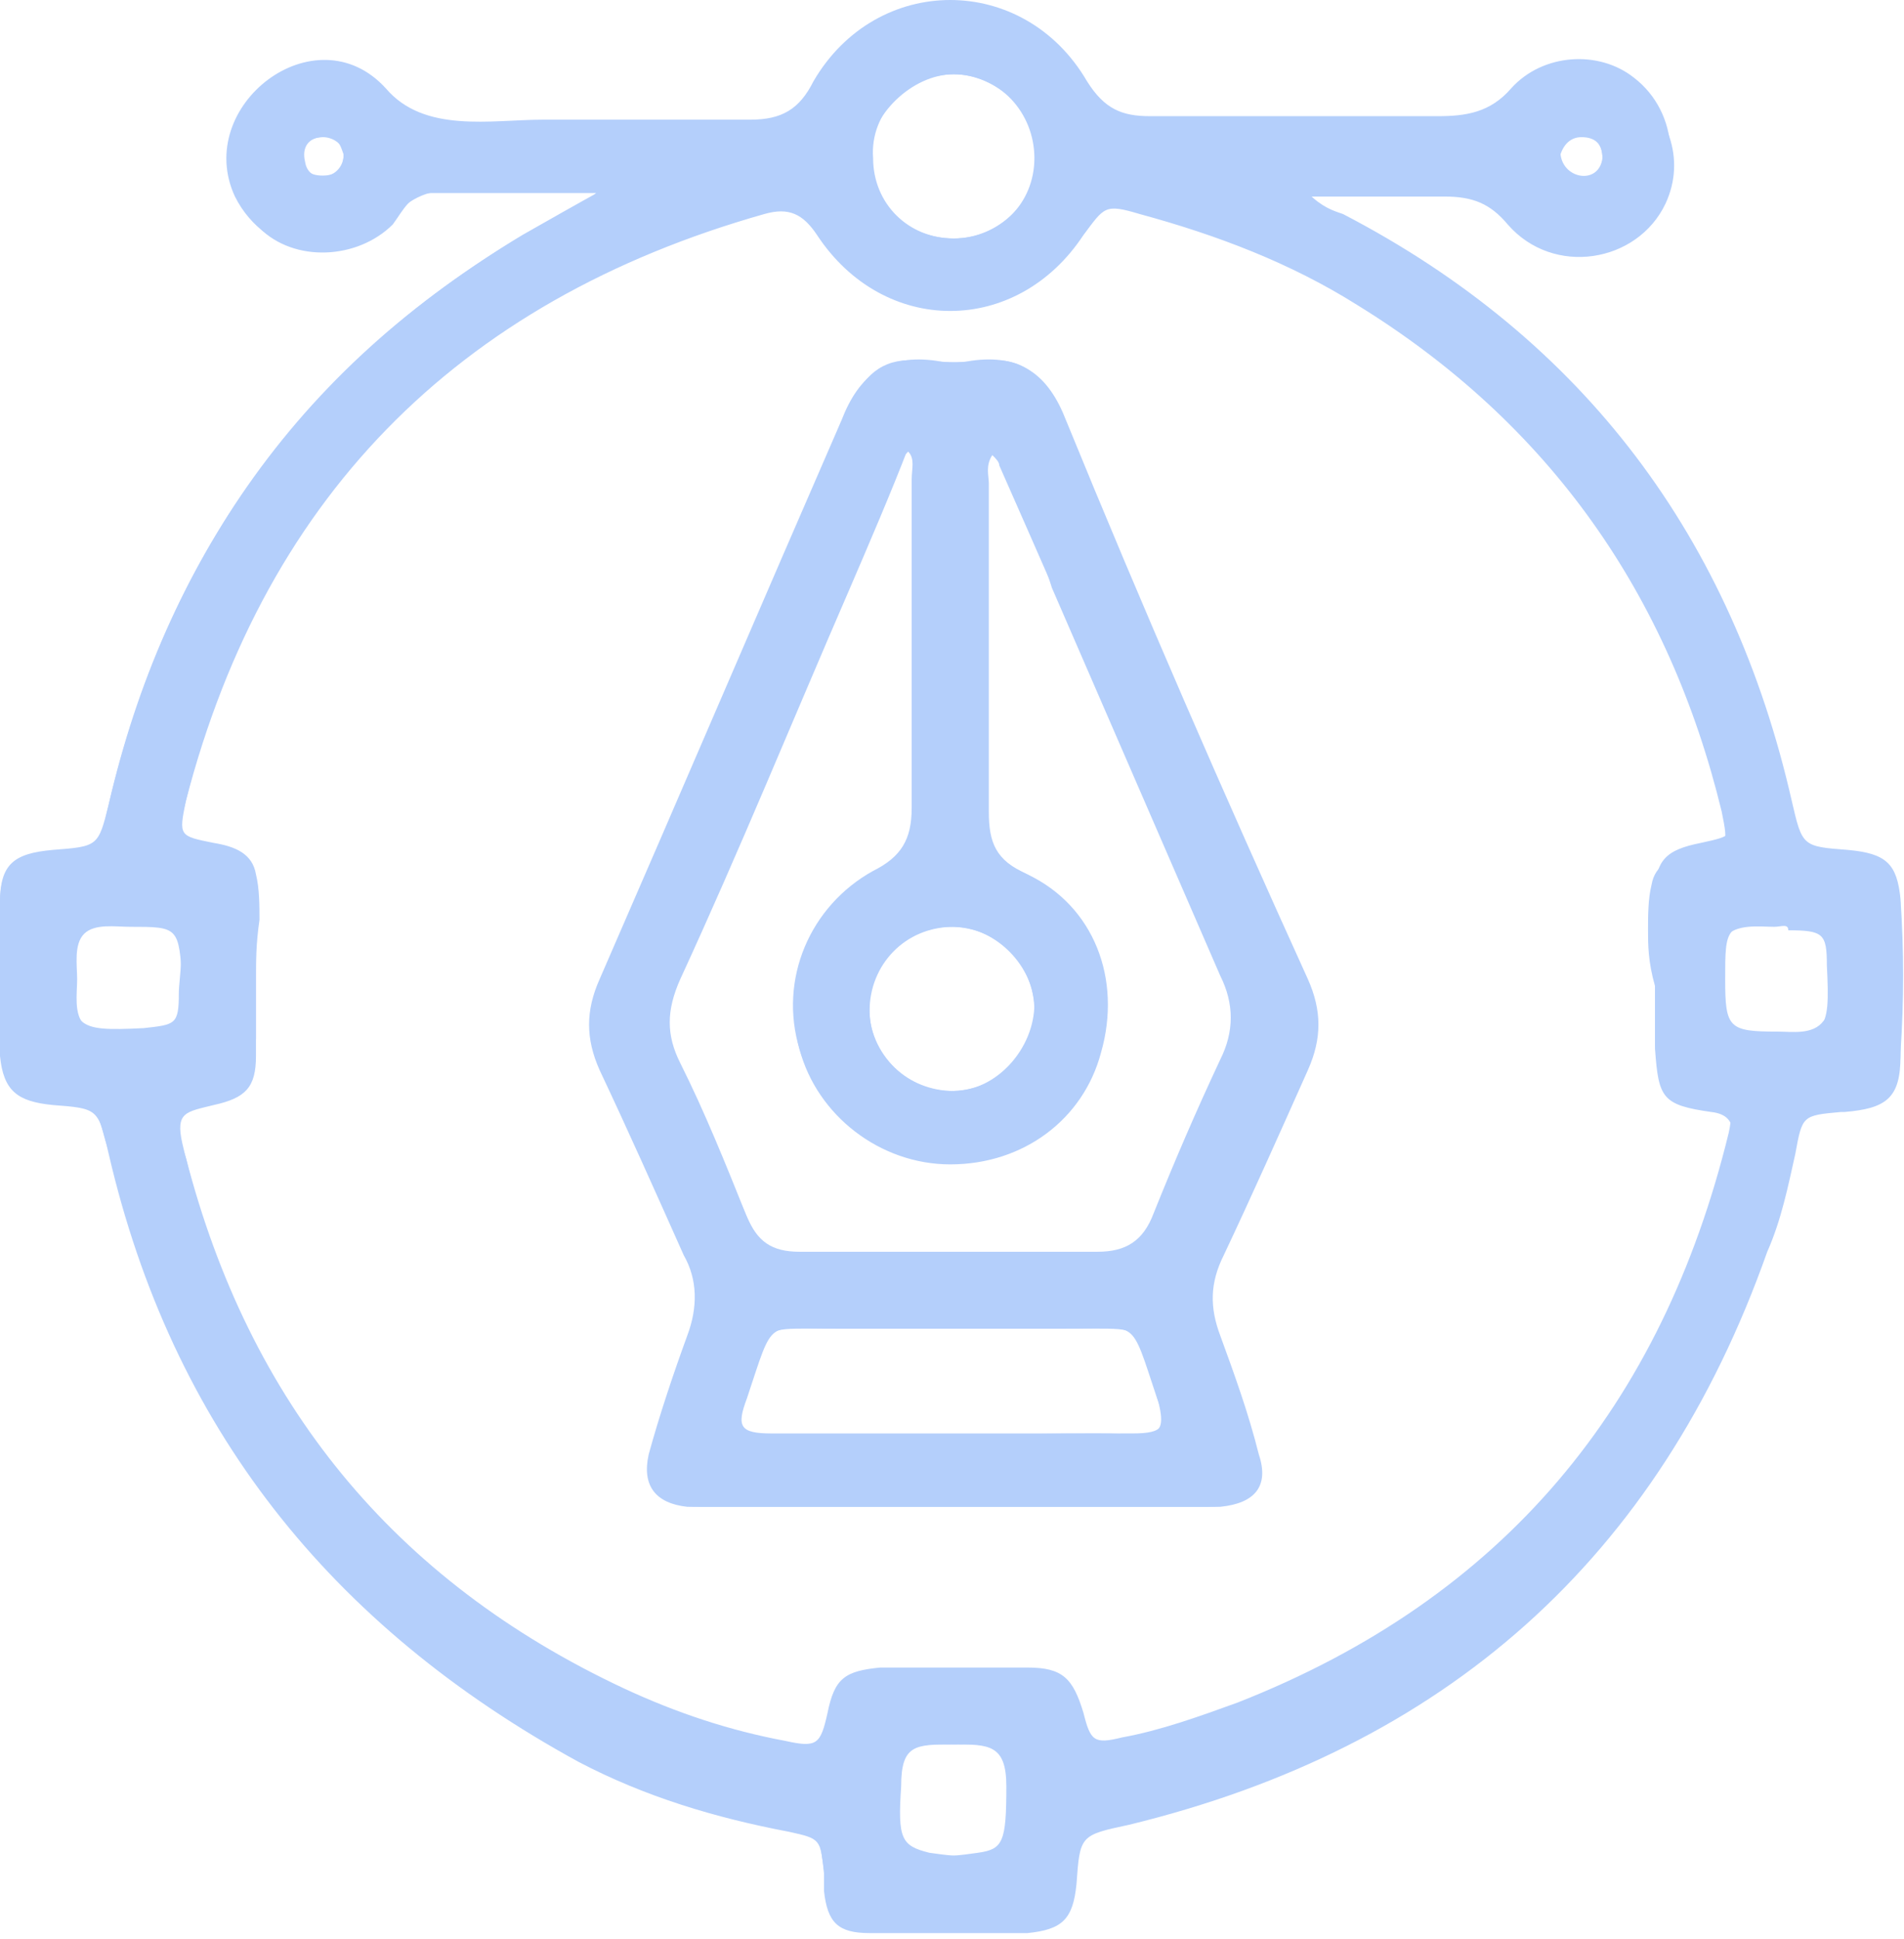
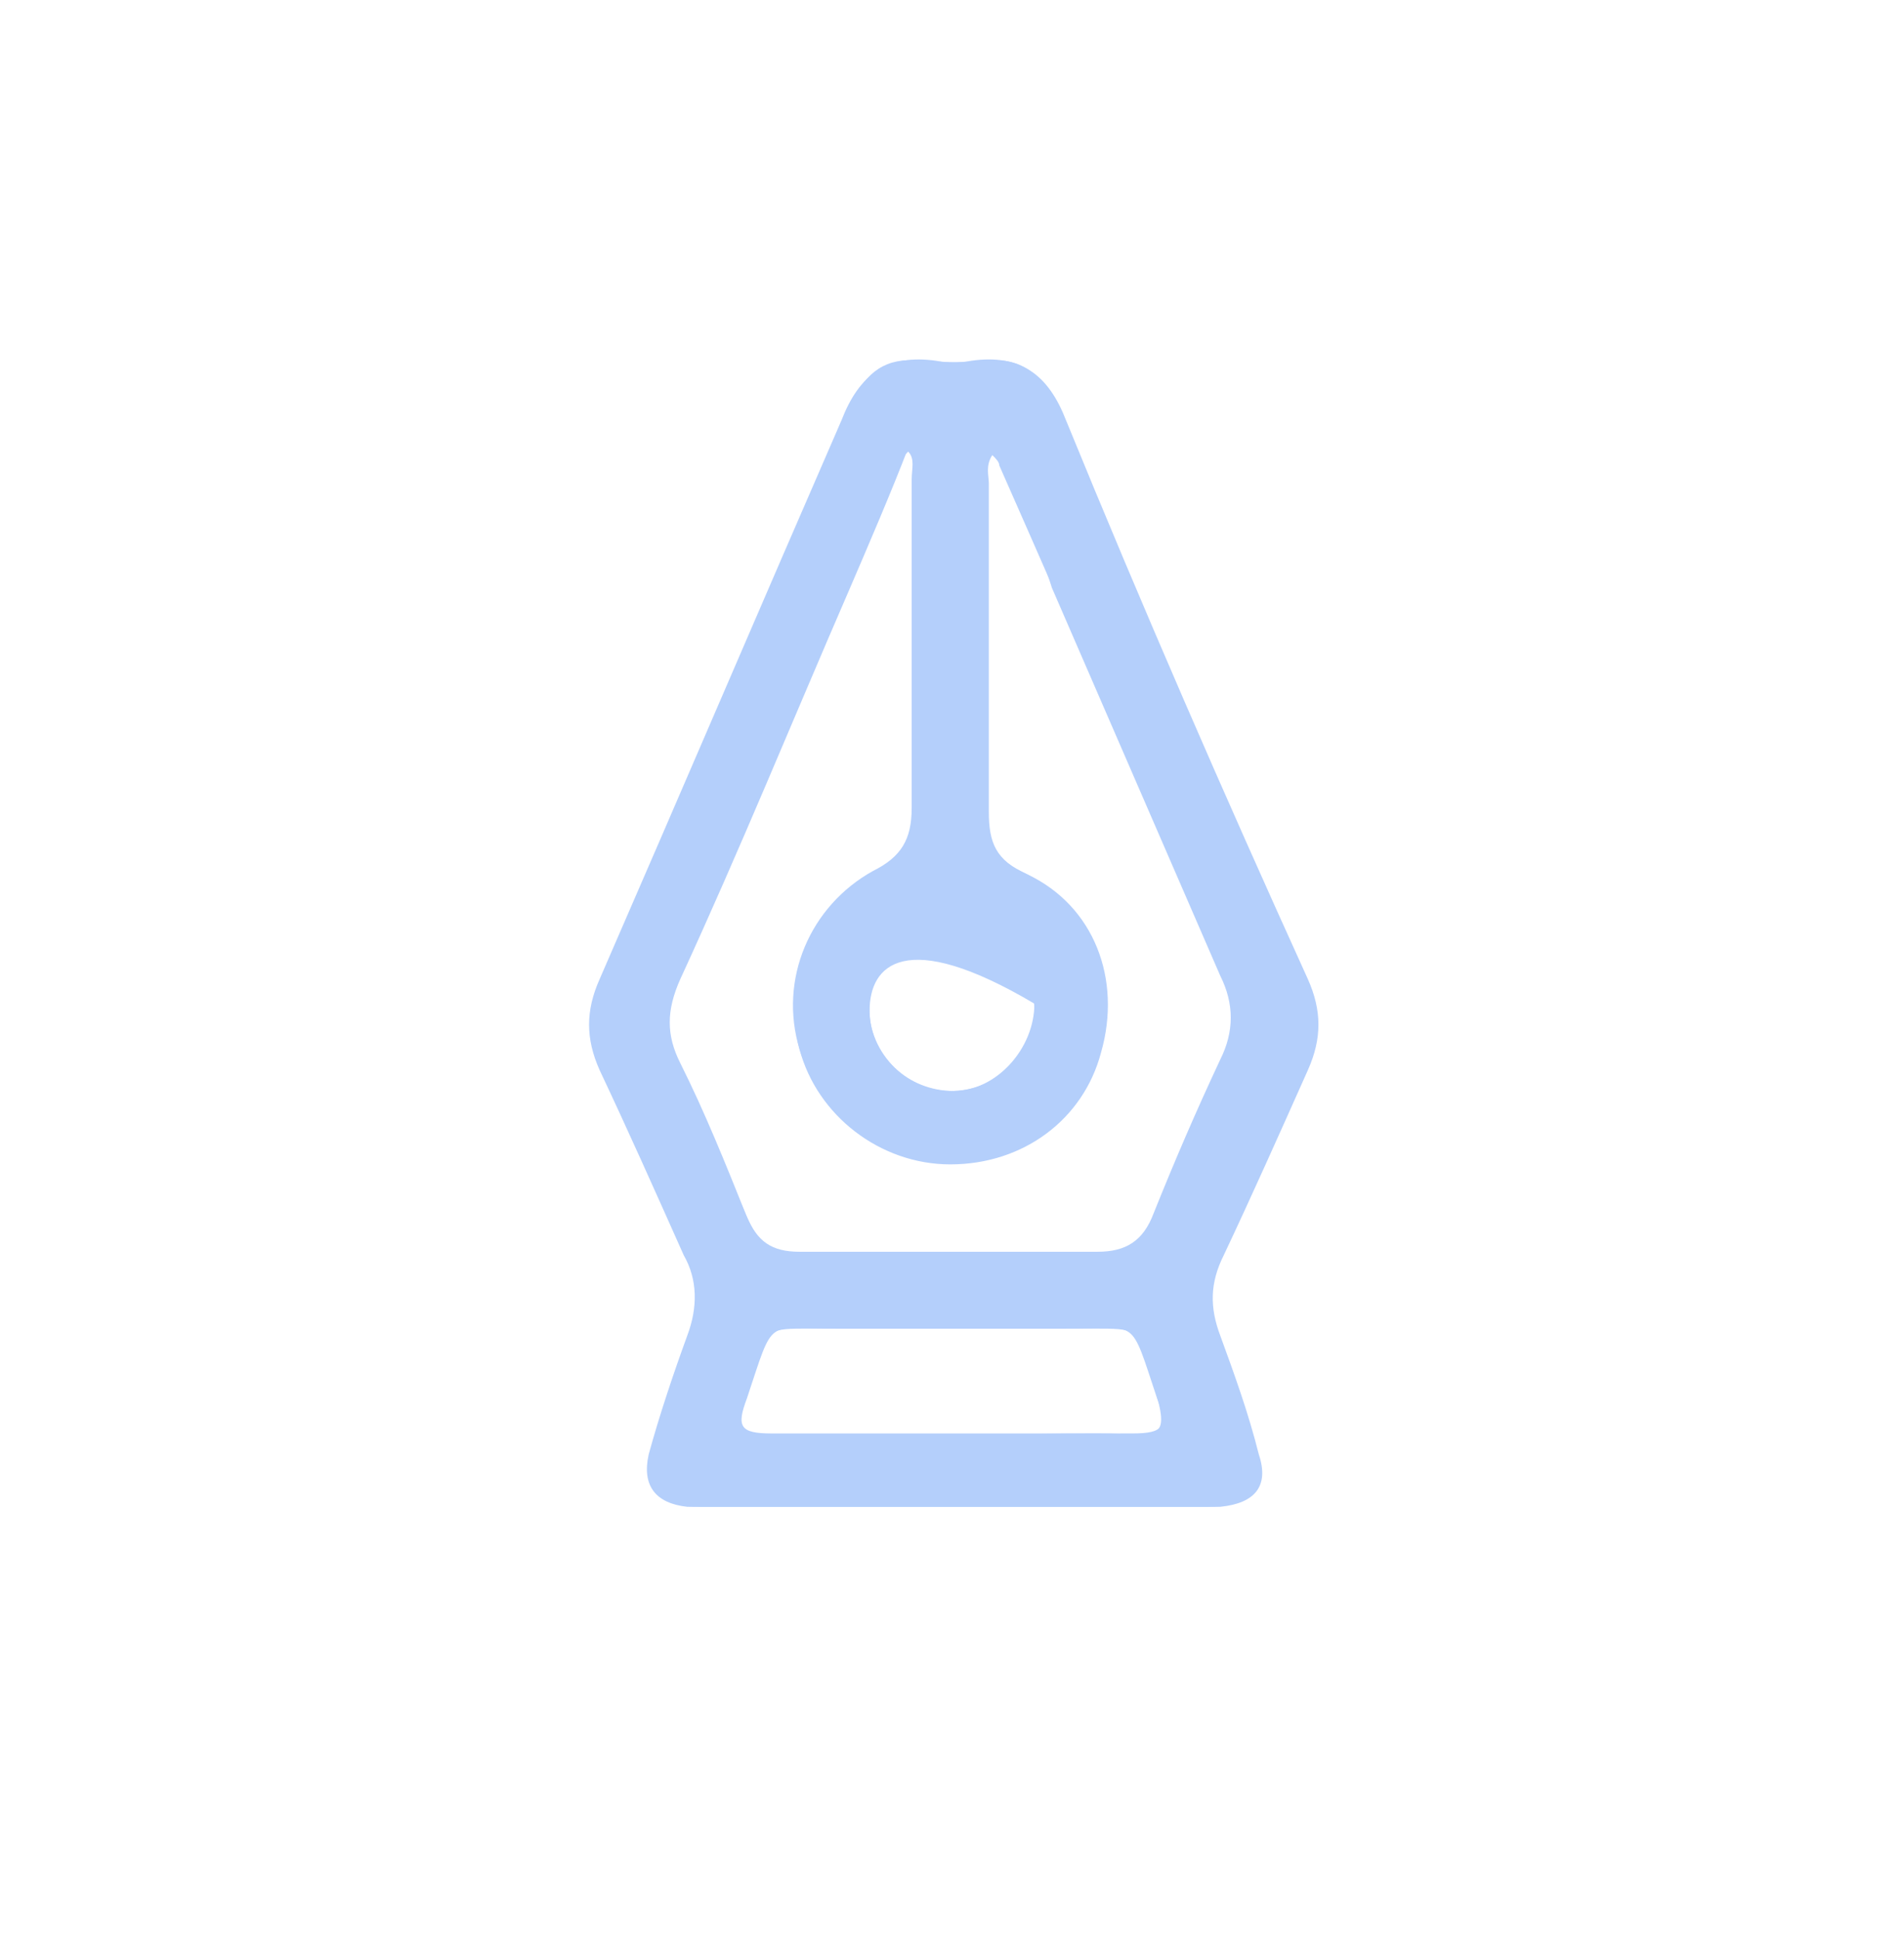
<svg xmlns="http://www.w3.org/2000/svg" width="336" height="342" viewBox="0 0 336 342" fill="none">
-   <path d="M105.193 34.057C95.293 34.057 85.392 34.057 76.111 34.057C72.398 34.057 71.16 37.139 69.304 39.604C63.116 45.768 51.978 46.384 45.79 40.221C38.365 33.441 39.602 21.113 47.028 14.95C53.834 10.019 63.116 10.019 68.685 16.799C72.398 21.113 76.729 21.73 81.68 21.73C98.387 21.73 115.713 21.73 132.42 21.73C137.989 21.73 141.083 20.497 143.558 15.566C154.077 -3.541 180.685 -4.157 191.823 15.566C194.917 20.497 197.392 22.346 202.961 22.346C215.337 22.346 227.094 22.346 239.47 22.346C248.751 22.346 260.508 24.812 267.315 16.799C279.691 3.239 301.348 19.881 293.923 35.906C288.972 46.384 274.122 48.85 266.077 39.604C262.983 35.906 259.889 34.673 254.939 34.673C246.895 34.673 238.851 34.673 228.95 34.673C234.519 37.755 238.851 40.221 243.182 42.686C282.166 66.108 306.298 99.392 316.199 143.153C318.055 150.55 318.055 150.55 326.099 151.166C332.906 151.783 335.381 153.632 335.381 160.412C335.381 169.041 335.381 177.67 335.381 186.299C335.381 193.695 332.906 195.544 325.481 196.161H324.862C318.055 196.777 318.055 196.777 316.818 203.557C315.58 209.104 314.343 215.268 311.867 220.815C292.685 275.055 254.939 308.339 199.249 321.899C190.586 323.748 190.586 323.748 189.967 332.377C189.348 338.541 187.492 340.39 181.304 341.006C172.022 341.006 162.74 341.006 153.459 341.006C147.889 341.006 146.033 339.157 145.414 333.61C145.414 332.377 145.414 331.761 145.414 330.528C144.796 324.364 144.796 324.364 139.227 323.132C126.232 320.666 113.856 316.968 102.099 310.804C58.166 286.766 30.32 251.633 19.182 203.557C17.326 195.544 17.326 195.544 9.282 194.928C3.094 194.312 0.619 192.463 0 186.299C0 177.053 0 167.808 0 159.179C0 153.015 2.475 151.166 9.282 150.55C17.945 149.933 17.326 149.933 19.182 141.921C30.32 95.077 56.309 60.561 99.005 37.755C100.862 37.139 102.718 36.523 105.193 34.057ZM45.171 172.123C45.171 172.739 45.171 172.739 45.171 173.355C45.171 175.821 45.171 178.286 45.171 180.752C45.171 181.368 45.171 181.984 45.171 183.217C44.553 191.846 43.934 193.079 35.271 194.312C29.702 194.928 31.558 200.475 32.796 204.173C43.934 247.319 69.304 278.753 110.144 297.861C119.425 302.175 128.707 305.257 138.608 307.106C144.177 308.339 144.796 307.723 146.033 302.175C147.271 296.012 149.127 294.779 155.315 294.163C163.978 294.163 172.641 294.163 181.304 294.163C187.492 294.163 189.348 296.012 191.204 302.175C192.442 307.106 193.061 307.723 198.011 306.49C204.818 305.257 211.624 302.792 218.431 300.326C265.459 281.835 293.304 247.935 305.061 199.859C306.298 194.312 304.442 194.312 299.492 193.079C294.541 191.846 292.685 189.997 292.066 184.45C292.066 175.821 292.066 166.575 292.066 157.946C292.066 151.783 293.923 149.933 300.11 148.701C305.68 147.468 306.298 147.468 305.061 141.921C291.447 86.448 256.796 51.315 201.724 35.906C197.392 34.673 194.917 35.906 192.442 39.604C180.685 57.479 157.171 57.479 145.414 39.604C141.702 34.673 141.702 34.673 135.514 35.906C121.901 39.604 108.906 44.535 97.149 51.932C63.116 72.888 42.077 102.473 32.796 141.304C31.558 147.468 31.558 147.468 37.746 148.701C41.459 149.317 44.553 150.55 45.171 154.248C45.79 156.713 45.79 159.795 45.79 162.261C45.171 166.575 45.171 169.657 45.171 172.123ZM168.309 42.07C176.354 42.07 182.541 35.906 182.541 27.893C182.541 19.881 176.354 13.101 168.309 13.101C160.884 13.101 153.459 20.497 153.459 27.277C152.84 35.29 159.646 42.07 168.309 42.07ZM168.309 307.723C161.503 307.723 159.028 307.723 159.028 315.119C158.409 324.364 159.028 325.597 163.978 326.83C176.354 328.679 178.829 326.83 178.21 313.886V313.27C178.21 307.106 172.641 307.723 168.309 307.723ZM313.105 163.493C310.63 163.493 306.298 162.877 304.442 165.343C302.586 167.808 303.204 173.972 303.823 176.437C304.442 181.984 304.442 181.984 310.011 182.601C322.387 183.217 323.005 182.601 322.387 170.273C322.387 164.726 321.768 164.11 315.58 164.11C315.58 162.877 314.342 163.493 313.105 163.493ZM22.895 163.493C20.42 163.493 16.707 162.877 14.851 164.726C12.995 166.575 13.613 170.273 13.613 172.739C13.613 175.204 12.995 178.903 14.851 180.752C16.707 182.601 20.42 182.601 22.895 182.601C31.558 182.601 32.177 181.984 32.177 173.355C31.558 163.493 31.558 163.493 22.895 163.493ZM60.641 27.277C60.022 25.428 59.403 23.579 56.928 24.195C54.453 24.195 53.215 26.044 53.834 28.51C54.453 32.824 60.641 31.592 60.641 27.277ZM279.072 31.592C281.547 31.592 282.785 30.359 282.785 27.893C282.785 25.428 281.547 24.195 279.072 24.195C277.215 24.195 275.978 25.428 275.359 27.277C275.359 29.742 276.597 30.975 279.072 31.592Z" fill="#B4CFFB" />
  <path d="M167.69 265.81C154.076 265.81 141.082 265.81 127.469 265.81C125.612 265.81 123.137 265.81 121.281 265.81C115.712 265.194 113.237 262.112 114.474 256.565C116.33 249.785 118.806 242.388 121.281 235.608C123.137 230.678 123.137 225.747 120.662 221.432C115.712 210.338 110.761 199.243 105.811 188.765C103.336 183.218 103.336 178.287 105.811 172.739C120.043 140.072 134.275 106.788 148.507 74.121C151.601 66.109 156.551 62.41 165.214 63.643C168.308 64.259 171.402 63.643 174.496 63.643C180.065 63.027 183.778 66.109 186.253 71.039C191.822 83.983 197.391 96.31 202.342 109.254C211.004 128.978 219.667 149.318 228.33 169.041C228.949 170.89 229.568 172.739 230.806 174.588C233.281 178.903 232.662 183.218 230.187 187.532C225.237 198.627 220.286 209.721 215.336 220.199C212.861 225.747 212.242 230.678 214.717 236.841C217.192 243.005 219.049 249.168 220.905 255.332C223.38 262.728 220.905 265.81 212.861 265.81C197.391 265.81 182.54 265.81 167.69 265.81ZM175.115 78.436C173.877 79.668 173.877 80.901 173.877 82.134C173.877 102.474 173.877 122.814 173.877 143.154C173.877 148.085 175.115 151.167 180.065 153.632C191.822 159.179 197.391 172.123 194.297 184.45C191.203 196.778 180.065 205.407 167.69 204.79C155.314 204.79 144.795 196.778 141.082 185.067C137.369 172.739 142.938 159.796 154.076 153.632C159.027 151.167 160.883 148.085 160.883 142.538C160.883 123.43 160.883 103.707 160.883 84.599C160.883 82.75 161.502 80.901 160.264 79.668C159.645 80.285 159.027 80.901 159.027 81.517C145.413 112.952 131.8 144.387 118.187 175.205C116.33 178.903 116.949 181.985 118.806 185.067C123.137 194.928 127.469 204.79 131.8 214.652C133.656 218.967 136.132 220.816 141.082 220.816C159.027 220.816 176.353 220.816 193.679 220.816C198.629 220.816 201.723 218.967 203.579 214.036C207.292 204.79 211.004 196.161 215.336 186.916C217.811 181.985 217.811 177.054 215.336 172.123C205.435 149.318 195.535 126.512 185.634 103.707C183.159 95.694 178.828 87.065 175.115 78.436ZM168.308 252.867C176.971 252.867 185.634 252.867 193.679 252.867C205.435 252.867 207.292 255.332 202.342 240.539C200.485 234.376 200.485 234.376 193.06 234.376C178.209 234.376 162.739 234.376 147.888 234.376C134.894 234.376 136.75 231.91 131.8 246.703C129.944 251.634 130.562 252.867 136.132 252.867C146.651 252.867 157.789 252.867 168.308 252.867ZM182.54 178.287C182.54 170.274 176.353 163.494 167.69 163.494C160.264 163.494 153.458 169.658 153.458 177.054C152.839 185.067 159.645 192.463 167.69 192.463C175.734 192.463 182.54 186.299 182.54 178.287Z" fill="#B4CFFB" />
-   <path d="M236.994 37.752C279.691 59.941 305.68 95.074 316.199 141.301C318.055 149.314 318.055 149.314 326.099 149.93C332.906 150.547 334.762 152.396 335.381 158.56C336 167.805 336 176.434 335.381 185.68C335.381 191.843 332.906 193.692 326.099 194.309C317.436 194.925 317.436 194.925 316.199 202.938C305.061 251.014 277.834 286.763 233.282 308.336C221.525 313.883 209.149 318.198 196.155 320.663C190.586 321.896 189.967 321.896 189.967 328.06C189.967 329.292 189.967 329.909 189.967 331.141C189.348 336.689 187.492 338.538 181.923 338.538C172.641 338.538 163.359 338.538 154.077 338.538C148.508 338.538 146.033 336.072 145.414 329.909C144.177 321.28 144.177 321.896 136.133 319.431C80.442 305.871 42.696 272.587 23.514 218.347C21.657 212.8 20.42 206.636 18.564 201.089C16.707 194.309 16.707 194.309 10.519 193.692H9.901C2.475 194.309 0.619 192.46 0 185.063C0 176.434 0 167.805 0 159.176C0 152.396 2.475 150.547 9.282 149.93C17.326 149.314 17.326 149.314 19.182 141.918C29.083 98.772 53.215 64.872 92.199 41.45C96.53 38.985 100.862 36.52 106.431 33.438C96.53 33.438 88.486 33.438 80.442 33.438C76.111 33.438 72.398 34.67 69.304 38.369C61.26 47.614 47.028 45.765 41.459 34.67C34.033 18.645 55.691 2.003 68.066 15.563C74.873 23.576 86.63 21.11 95.912 21.11C108.287 21.11 120.044 21.11 132.42 21.11C137.989 21.11 141.083 19.261 143.558 14.331C154.696 -4.777 180.685 -4.777 191.823 14.331C194.917 19.261 198.011 20.494 202.961 20.494C219.669 20.494 236.994 20.494 253.702 20.494C258.652 20.494 262.983 19.878 266.696 15.563C272.265 9.4 282.166 8.783 288.354 13.714C296.398 19.878 297.017 32.205 289.591 38.985C282.785 45.149 272.265 45.149 266.077 38.369C264.84 37.136 263.602 34.054 259.889 34.054C250.608 34.054 240.707 34.054 230.807 34.054C233.282 36.52 235.138 37.136 236.994 37.752ZM290.829 164.107C290.829 161.641 290.829 158.56 291.448 156.094C292.066 152.396 295.16 151.163 298.873 150.547C305.061 149.314 305.061 149.314 303.823 143.15C294.541 104.936 273.503 74.734 239.47 53.778C227.713 46.381 214.718 41.45 201.105 37.752C194.917 35.903 194.917 36.52 191.204 41.45C179.448 59.325 155.934 59.325 144.177 41.45C141.702 37.752 139.227 36.52 134.895 37.752C80.442 53.161 45.79 88.294 32.177 143.767C30.939 149.314 30.939 149.314 37.127 150.547C43.315 151.78 44.553 153.012 45.171 159.792C45.171 168.421 45.171 177.05 45.171 186.296C45.171 191.843 43.315 193.692 37.746 194.925C32.796 196.158 30.939 196.158 32.177 201.705C43.315 249.781 71.779 283.681 118.807 302.172C125.613 304.638 131.801 307.103 139.227 308.336C144.177 308.952 144.796 308.336 146.033 304.021C147.89 297.241 149.127 296.009 155.934 296.009C164.597 296.009 173.26 295.392 181.923 296.009C188.111 296.009 189.967 297.858 191.204 304.021C192.442 309.569 193.061 310.185 198.63 308.952C208.53 307.103 217.812 304.021 227.094 299.707C267.315 280.6 293.304 249.165 304.442 206.02C305.68 201.705 307.536 196.774 301.967 196.158C293.304 194.925 292.685 193.692 292.066 185.063C292.066 184.447 292.066 183.83 292.066 182.598C292.066 180.132 292.066 177.667 292.066 175.201C292.066 174.585 292.066 174.585 292.066 173.969C290.829 169.654 290.829 166.572 290.829 164.107ZM183.16 27.274C183.16 19.878 175.735 13.098 168.309 13.098C160.265 13.098 153.459 19.878 154.077 27.89C154.077 35.903 160.265 42.067 168.309 42.067C176.354 42.067 183.16 35.287 183.16 27.274ZM158.409 313.267V313.883C157.79 326.827 160.265 328.676 172.641 326.827C176.972 326.211 177.591 324.978 177.591 315.116C177.591 307.72 174.497 307.72 168.309 307.72C163.359 307.72 158.409 307.103 158.409 313.267ZM19.801 162.874C14.232 162.874 13.613 163.49 12.995 169.038C12.376 181.365 12.995 181.981 25.37 181.365C30.939 180.749 31.558 180.749 31.558 175.201C31.558 172.736 32.796 166.572 30.939 164.107C29.083 161.641 24.751 162.258 22.276 162.258C21.657 162.874 20.42 162.874 19.801 162.874ZM304.442 172.736C304.442 181.365 305.061 181.981 313.724 181.981C316.199 181.981 319.912 182.598 321.768 180.132C323.624 178.283 323.006 174.585 323.006 172.12C323.006 169.654 323.624 165.956 321.768 164.107C319.912 162.258 316.199 162.874 313.724 162.874C304.442 162.874 304.442 163.49 304.442 172.736ZM282.785 27.89C282.785 25.425 281.547 24.192 279.691 23.576C277.215 23.576 275.978 24.809 275.359 26.658C275.359 31.589 282.166 32.821 282.785 27.89ZM60.641 27.274C60.641 25.425 58.785 24.192 56.928 24.192C54.453 24.192 53.215 26.041 53.215 27.89C53.215 29.74 54.453 30.972 56.928 30.972C59.403 30.972 60.641 29.74 60.641 27.274Z" fill="#B4CFFB" />
-   <path d="M168.929 265.806C154.078 265.806 138.608 265.806 123.757 265.806C115.713 265.806 113.857 262.724 115.713 255.328C117.57 249.164 119.426 243.001 121.901 236.837C124.376 231.29 123.757 225.742 121.282 220.195C116.332 209.101 111.382 198.006 106.431 187.528C104.575 183.213 103.956 178.899 105.813 174.584C107.05 172.735 107.05 170.886 108.288 169.037C116.951 149.313 125.614 128.973 134.277 109.25C139.846 96.306 145.415 83.979 150.365 71.035C152.84 65.488 156.553 63.023 162.122 63.639C165.216 63.639 168.31 64.255 171.404 63.639C180.067 62.406 185.017 66.104 188.111 74.117C201.724 107.401 215.956 140.068 230.807 172.735C233.282 178.282 233.282 183.213 230.807 188.761C225.857 199.855 220.907 210.95 215.956 221.428C213.481 226.359 213.481 230.673 215.338 235.604C217.813 242.384 220.288 249.164 222.144 256.561C224 262.108 221.525 265.19 215.338 265.806C213.481 265.806 211.625 265.806 209.15 265.806C194.918 265.806 181.923 265.806 168.929 265.806C168.31 265.806 168.31 265.806 168.929 265.806ZM149.746 104.319C139.846 127.124 130.564 149.93 120.045 172.735C117.57 178.282 117.57 182.597 120.045 187.528C124.376 196.157 128.089 205.402 131.802 214.648C133.658 218.962 136.133 221.428 141.702 221.428C159.647 221.428 176.973 221.428 194.299 221.428C199.249 221.428 201.724 219.579 203.581 215.264C207.912 205.402 212.244 195.541 216.575 185.679C217.813 181.981 218.431 178.899 217.194 175.817C203.581 144.382 189.967 112.948 176.354 82.13C176.354 81.513 175.735 80.897 175.117 80.281C173.879 82.13 174.498 83.979 174.498 85.212C174.498 104.319 174.498 124.042 174.498 143.15C174.498 148.697 175.735 151.779 181.304 154.244C193.061 159.792 198.012 172.735 194.299 185.679C191.205 197.39 180.686 205.402 167.691 205.402C155.315 205.402 144.177 196.773 141.083 185.062C137.989 172.735 143.559 159.792 155.315 154.244C160.266 151.779 161.503 148.697 161.503 143.766C161.503 123.426 161.503 103.086 161.503 82.746C161.503 81.513 162.122 80.281 160.266 79.048C157.172 87.061 153.459 95.69 149.746 104.319ZM199.868 252.862C205.437 252.862 206.056 251.63 204.199 246.699C199.249 231.906 201.105 234.372 188.111 234.372C173.26 234.372 157.791 234.372 142.94 234.372C135.514 234.372 135.514 234.372 133.039 241.152C128.089 255.944 129.945 252.862 141.702 253.479C150.365 253.479 159.028 253.479 167.072 253.479C178.21 252.862 189.349 252.862 199.868 252.862ZM168.31 192.459C175.735 192.459 182.542 185.062 182.542 177.05C181.923 169.653 175.117 163.49 168.31 163.49C159.647 163.49 153.459 170.27 153.459 178.282C153.459 186.295 160.266 192.459 168.31 192.459Z" fill="#B4CFFB" />
+   <path d="M168.929 265.806C154.078 265.806 138.608 265.806 123.757 265.806C115.713 265.806 113.857 262.724 115.713 255.328C117.57 249.164 119.426 243.001 121.901 236.837C124.376 231.29 123.757 225.742 121.282 220.195C116.332 209.101 111.382 198.006 106.431 187.528C104.575 183.213 103.956 178.899 105.813 174.584C107.05 172.735 107.05 170.886 108.288 169.037C116.951 149.313 125.614 128.973 134.277 109.25C139.846 96.306 145.415 83.979 150.365 71.035C152.84 65.488 156.553 63.023 162.122 63.639C165.216 63.639 168.31 64.255 171.404 63.639C180.067 62.406 185.017 66.104 188.111 74.117C201.724 107.401 215.956 140.068 230.807 172.735C233.282 178.282 233.282 183.213 230.807 188.761C225.857 199.855 220.907 210.95 215.956 221.428C213.481 226.359 213.481 230.673 215.338 235.604C217.813 242.384 220.288 249.164 222.144 256.561C224 262.108 221.525 265.19 215.338 265.806C213.481 265.806 211.625 265.806 209.15 265.806C194.918 265.806 181.923 265.806 168.929 265.806C168.31 265.806 168.31 265.806 168.929 265.806ZM149.746 104.319C139.846 127.124 130.564 149.93 120.045 172.735C117.57 178.282 117.57 182.597 120.045 187.528C124.376 196.157 128.089 205.402 131.802 214.648C133.658 218.962 136.133 221.428 141.702 221.428C159.647 221.428 176.973 221.428 194.299 221.428C199.249 221.428 201.724 219.579 203.581 215.264C207.912 205.402 212.244 195.541 216.575 185.679C217.813 181.981 218.431 178.899 217.194 175.817C203.581 144.382 189.967 112.948 176.354 82.13C176.354 81.513 175.735 80.897 175.117 80.281C173.879 82.13 174.498 83.979 174.498 85.212C174.498 104.319 174.498 124.042 174.498 143.15C174.498 148.697 175.735 151.779 181.304 154.244C193.061 159.792 198.012 172.735 194.299 185.679C191.205 197.39 180.686 205.402 167.691 205.402C155.315 205.402 144.177 196.773 141.083 185.062C137.989 172.735 143.559 159.792 155.315 154.244C160.266 151.779 161.503 148.697 161.503 143.766C161.503 123.426 161.503 103.086 161.503 82.746C161.503 81.513 162.122 80.281 160.266 79.048C157.172 87.061 153.459 95.69 149.746 104.319ZM199.868 252.862C205.437 252.862 206.056 251.63 204.199 246.699C199.249 231.906 201.105 234.372 188.111 234.372C173.26 234.372 157.791 234.372 142.94 234.372C135.514 234.372 135.514 234.372 133.039 241.152C128.089 255.944 129.945 252.862 141.702 253.479C150.365 253.479 159.028 253.479 167.072 253.479C178.21 252.862 189.349 252.862 199.868 252.862ZM168.31 192.459C175.735 192.459 182.542 185.062 182.542 177.05C159.647 163.49 153.459 170.27 153.459 178.282C153.459 186.295 160.266 192.459 168.31 192.459Z" fill="#B4CFFB" />
</svg>